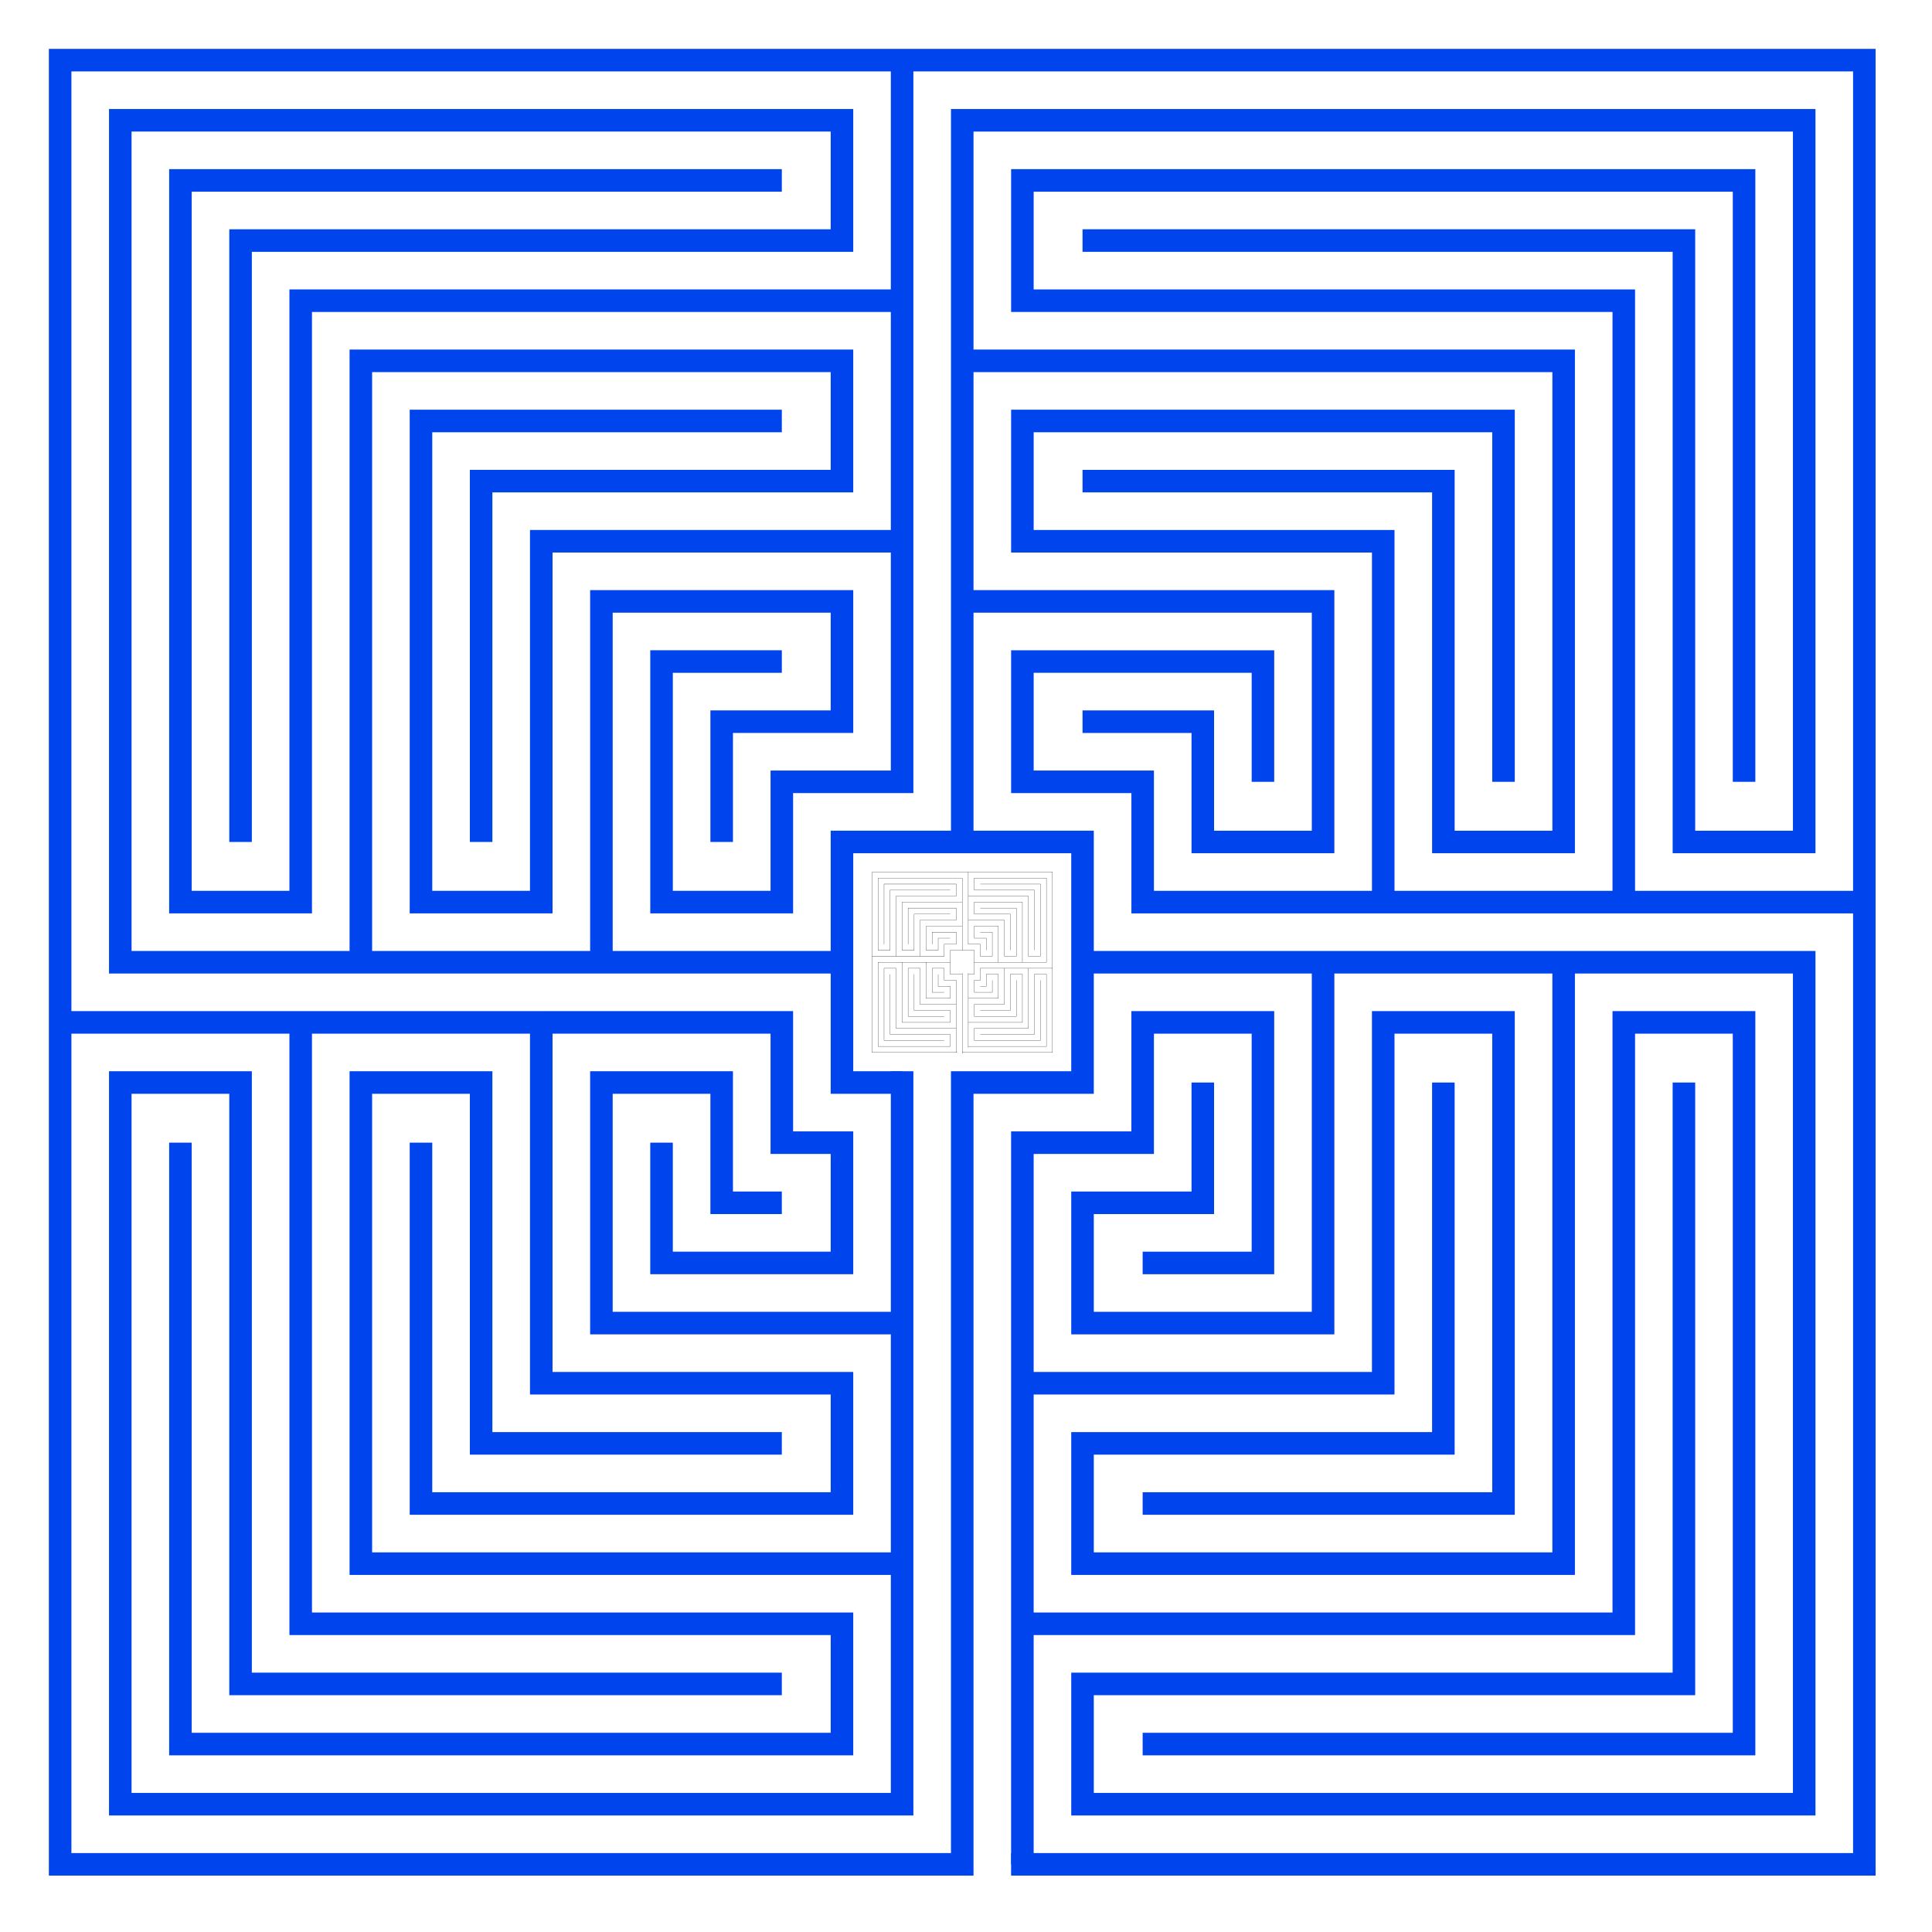
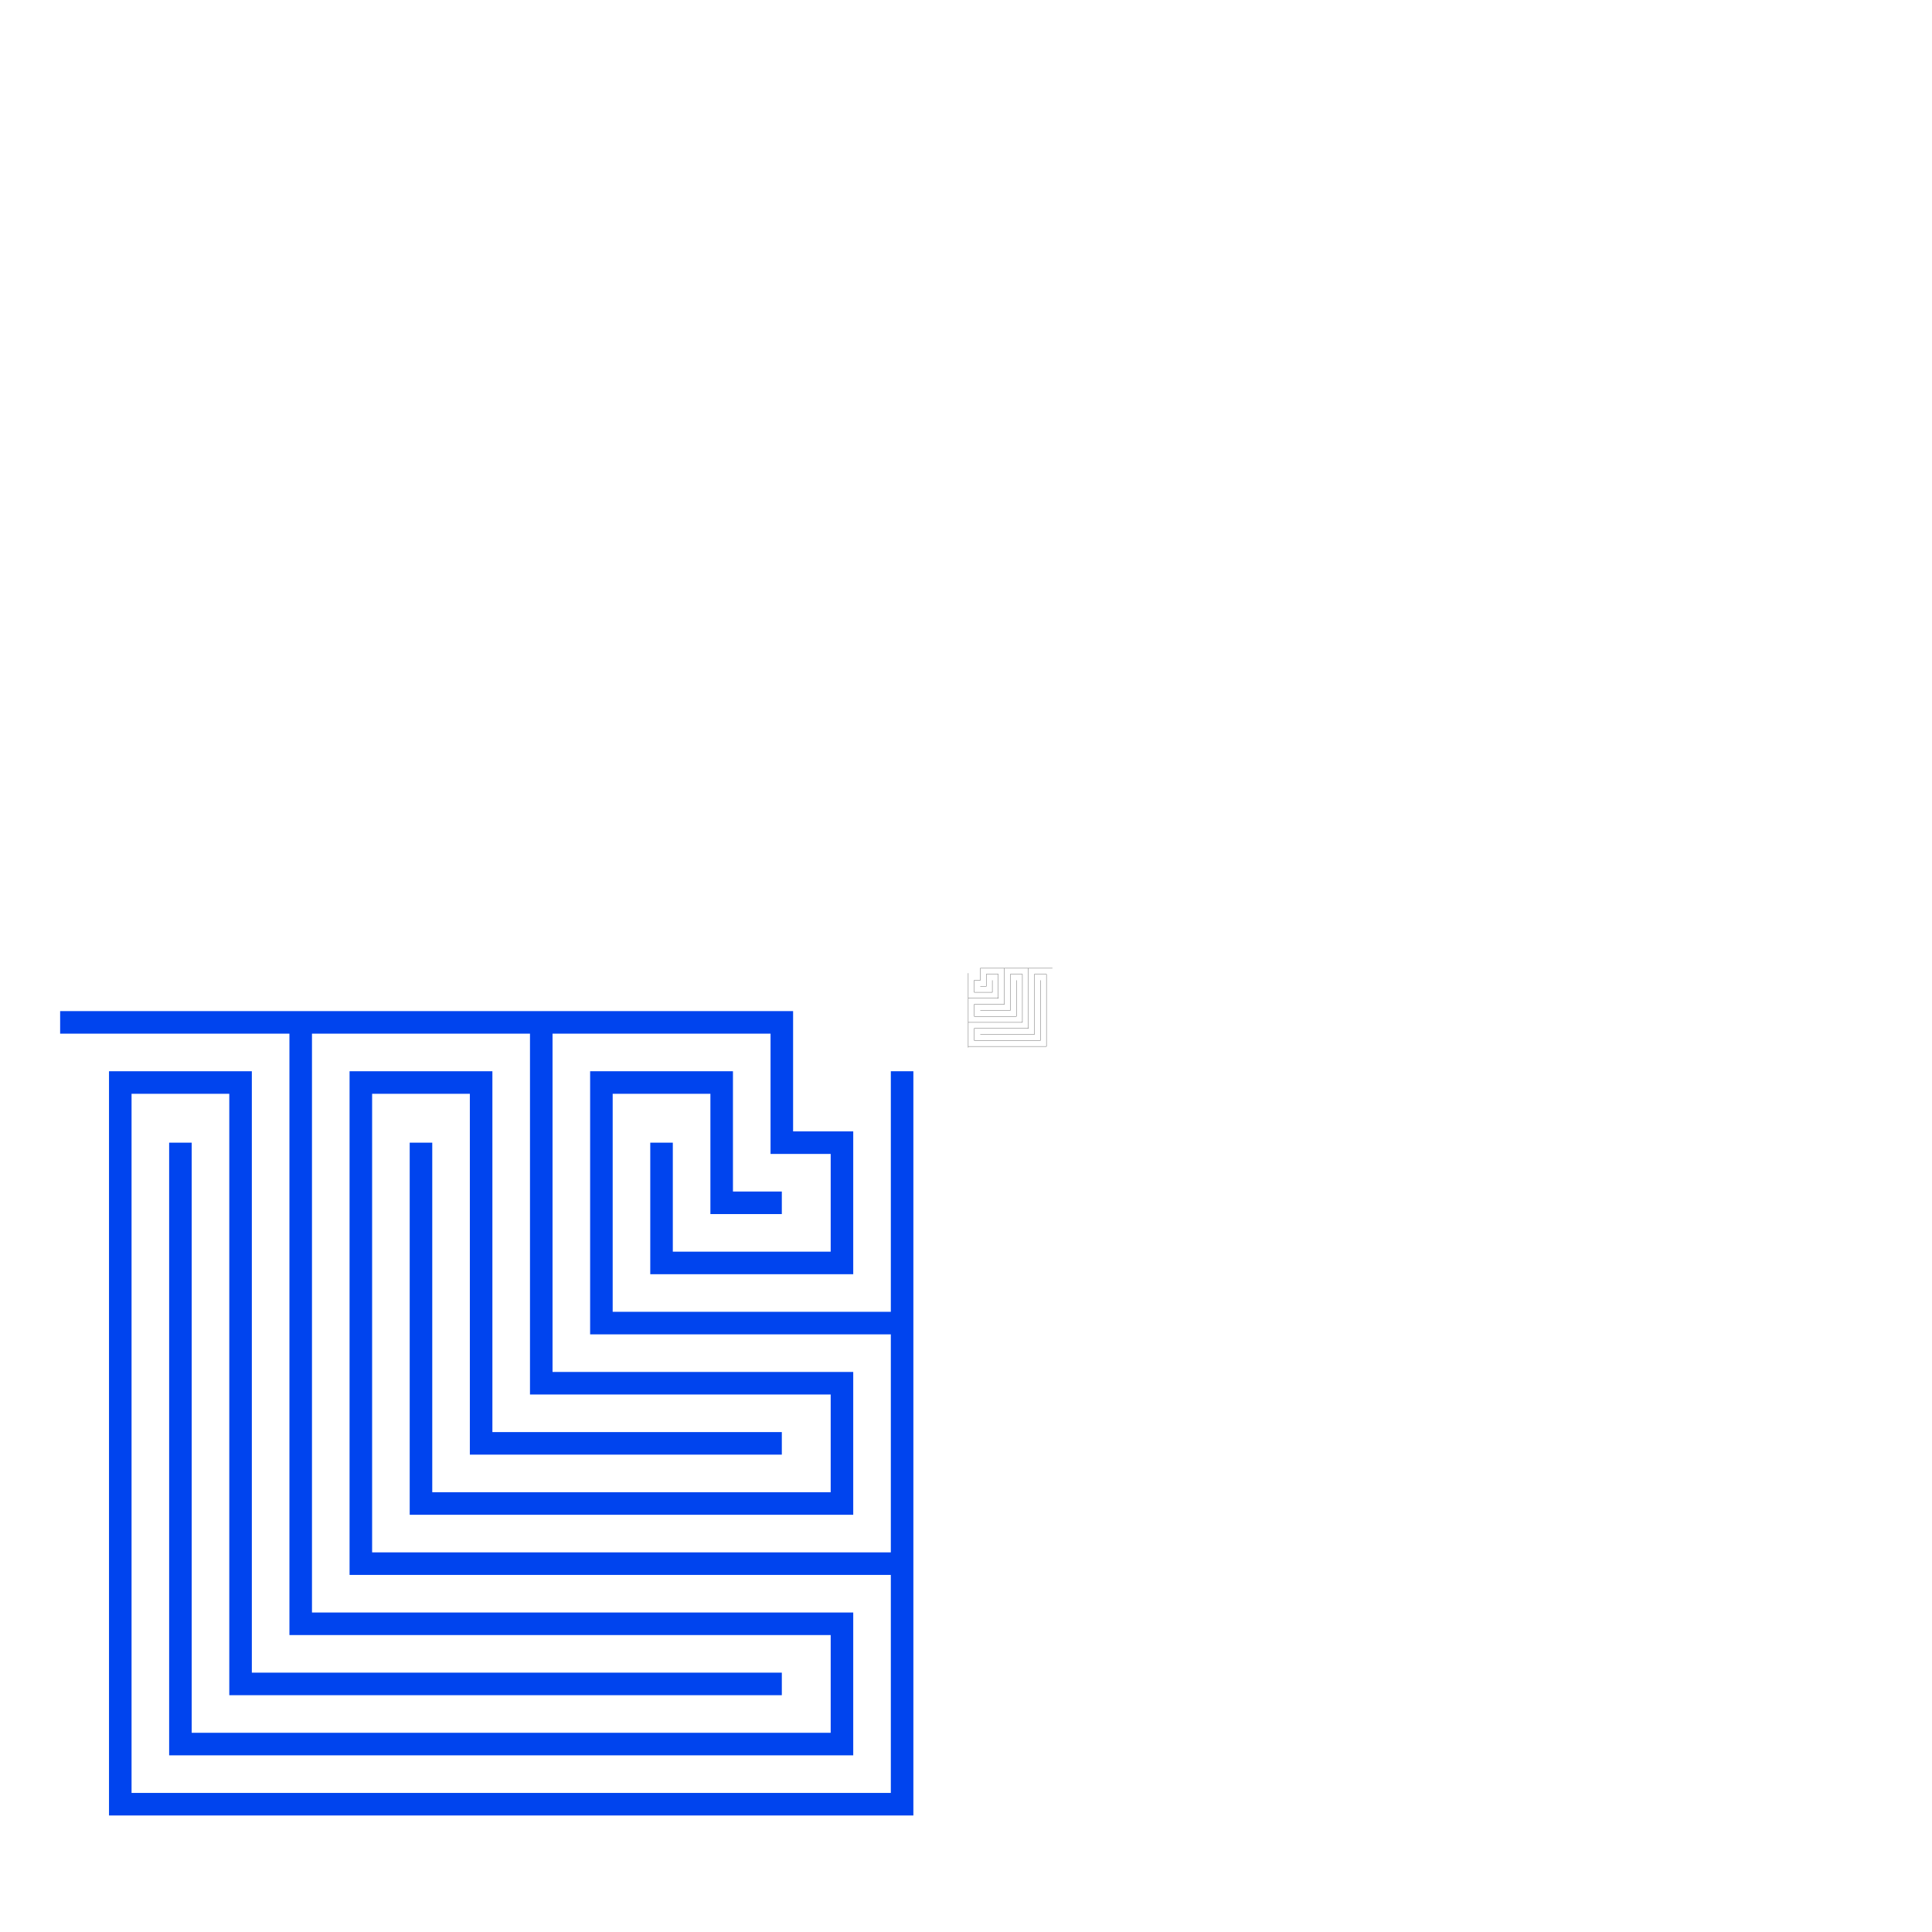
<svg xmlns="http://www.w3.org/2000/svg" xmlns:xlink="http://www.w3.org/1999/xlink" version="1.0" id="mak1" width="257" height="257">
  <title>Harpham</title>
  <defs id="mydefs">
    <g id="hp">
-       <path id="hp1" d="m0,120 h-120 v-240 h240 v240 h-113.5 m-6.5,1.5 v-107 m0,1.5 h16 v-32 h-32 v32 h8 " />
      <path id="hp2" d="m-8,14.5 v99 m0,-1.5 h-104 v-96 h16 v80 h72      m-80,-72 v80 h88 v-16 h-72 v-80 h-32 h64 v48 h40 v16 h-56 v-48      m48,40 h-40 v-48 h-16 v64 h72      m0,-32 h-40 v-32 h16 v16 h8 m-16,-8 v16 h24 v-16 h-8 v-16 h-32" />
-       <path id="hp3" d="m-16,0 h-96 v-112 h96 v16 h-80 v80      m72,-88 h-80 v96 h16 v-80 h80 v-32 v64 h-48 v48 h-16 v-64 h48   m-40,56 v-48 h48 v-16 h-64 v80   m32,0 v-48 h32 v16 h-16 v16 m8,-24 h-16 v32 h16 v-16 h16 v-32" />
      <use transform="matrix(0,1,-1,0,0,0)" xlink:href="#hp3" />
      <use transform="matrix(-1,0,0,-1,0,0)" xlink:href="#hp3" />
    </g>
  </defs>
  <g style="stroke:#0044ee;stroke-opacity:1;stroke-width:3;fill:none;fill-opacity:0">
    <use x="128" y="128" xlink:href="#hp" />
  </g>
  <g style="stroke:#000000;stroke-opacity:1;stroke-width:0.3;fill:none;fill-opacity:0">
    <use transform="matrix(-0.1,0,0,0.1,128,128)" xlink:href="#hp" />
  </g>
  <g style="stroke:#ff0000;stroke-opacity:1;stroke-width:0.1;fill:none;fill-opacity:0">
    <use transform="matrix(-0.01,0,0,0.01,128,128)" xlink:href="#hp" />
  </g>
</svg>